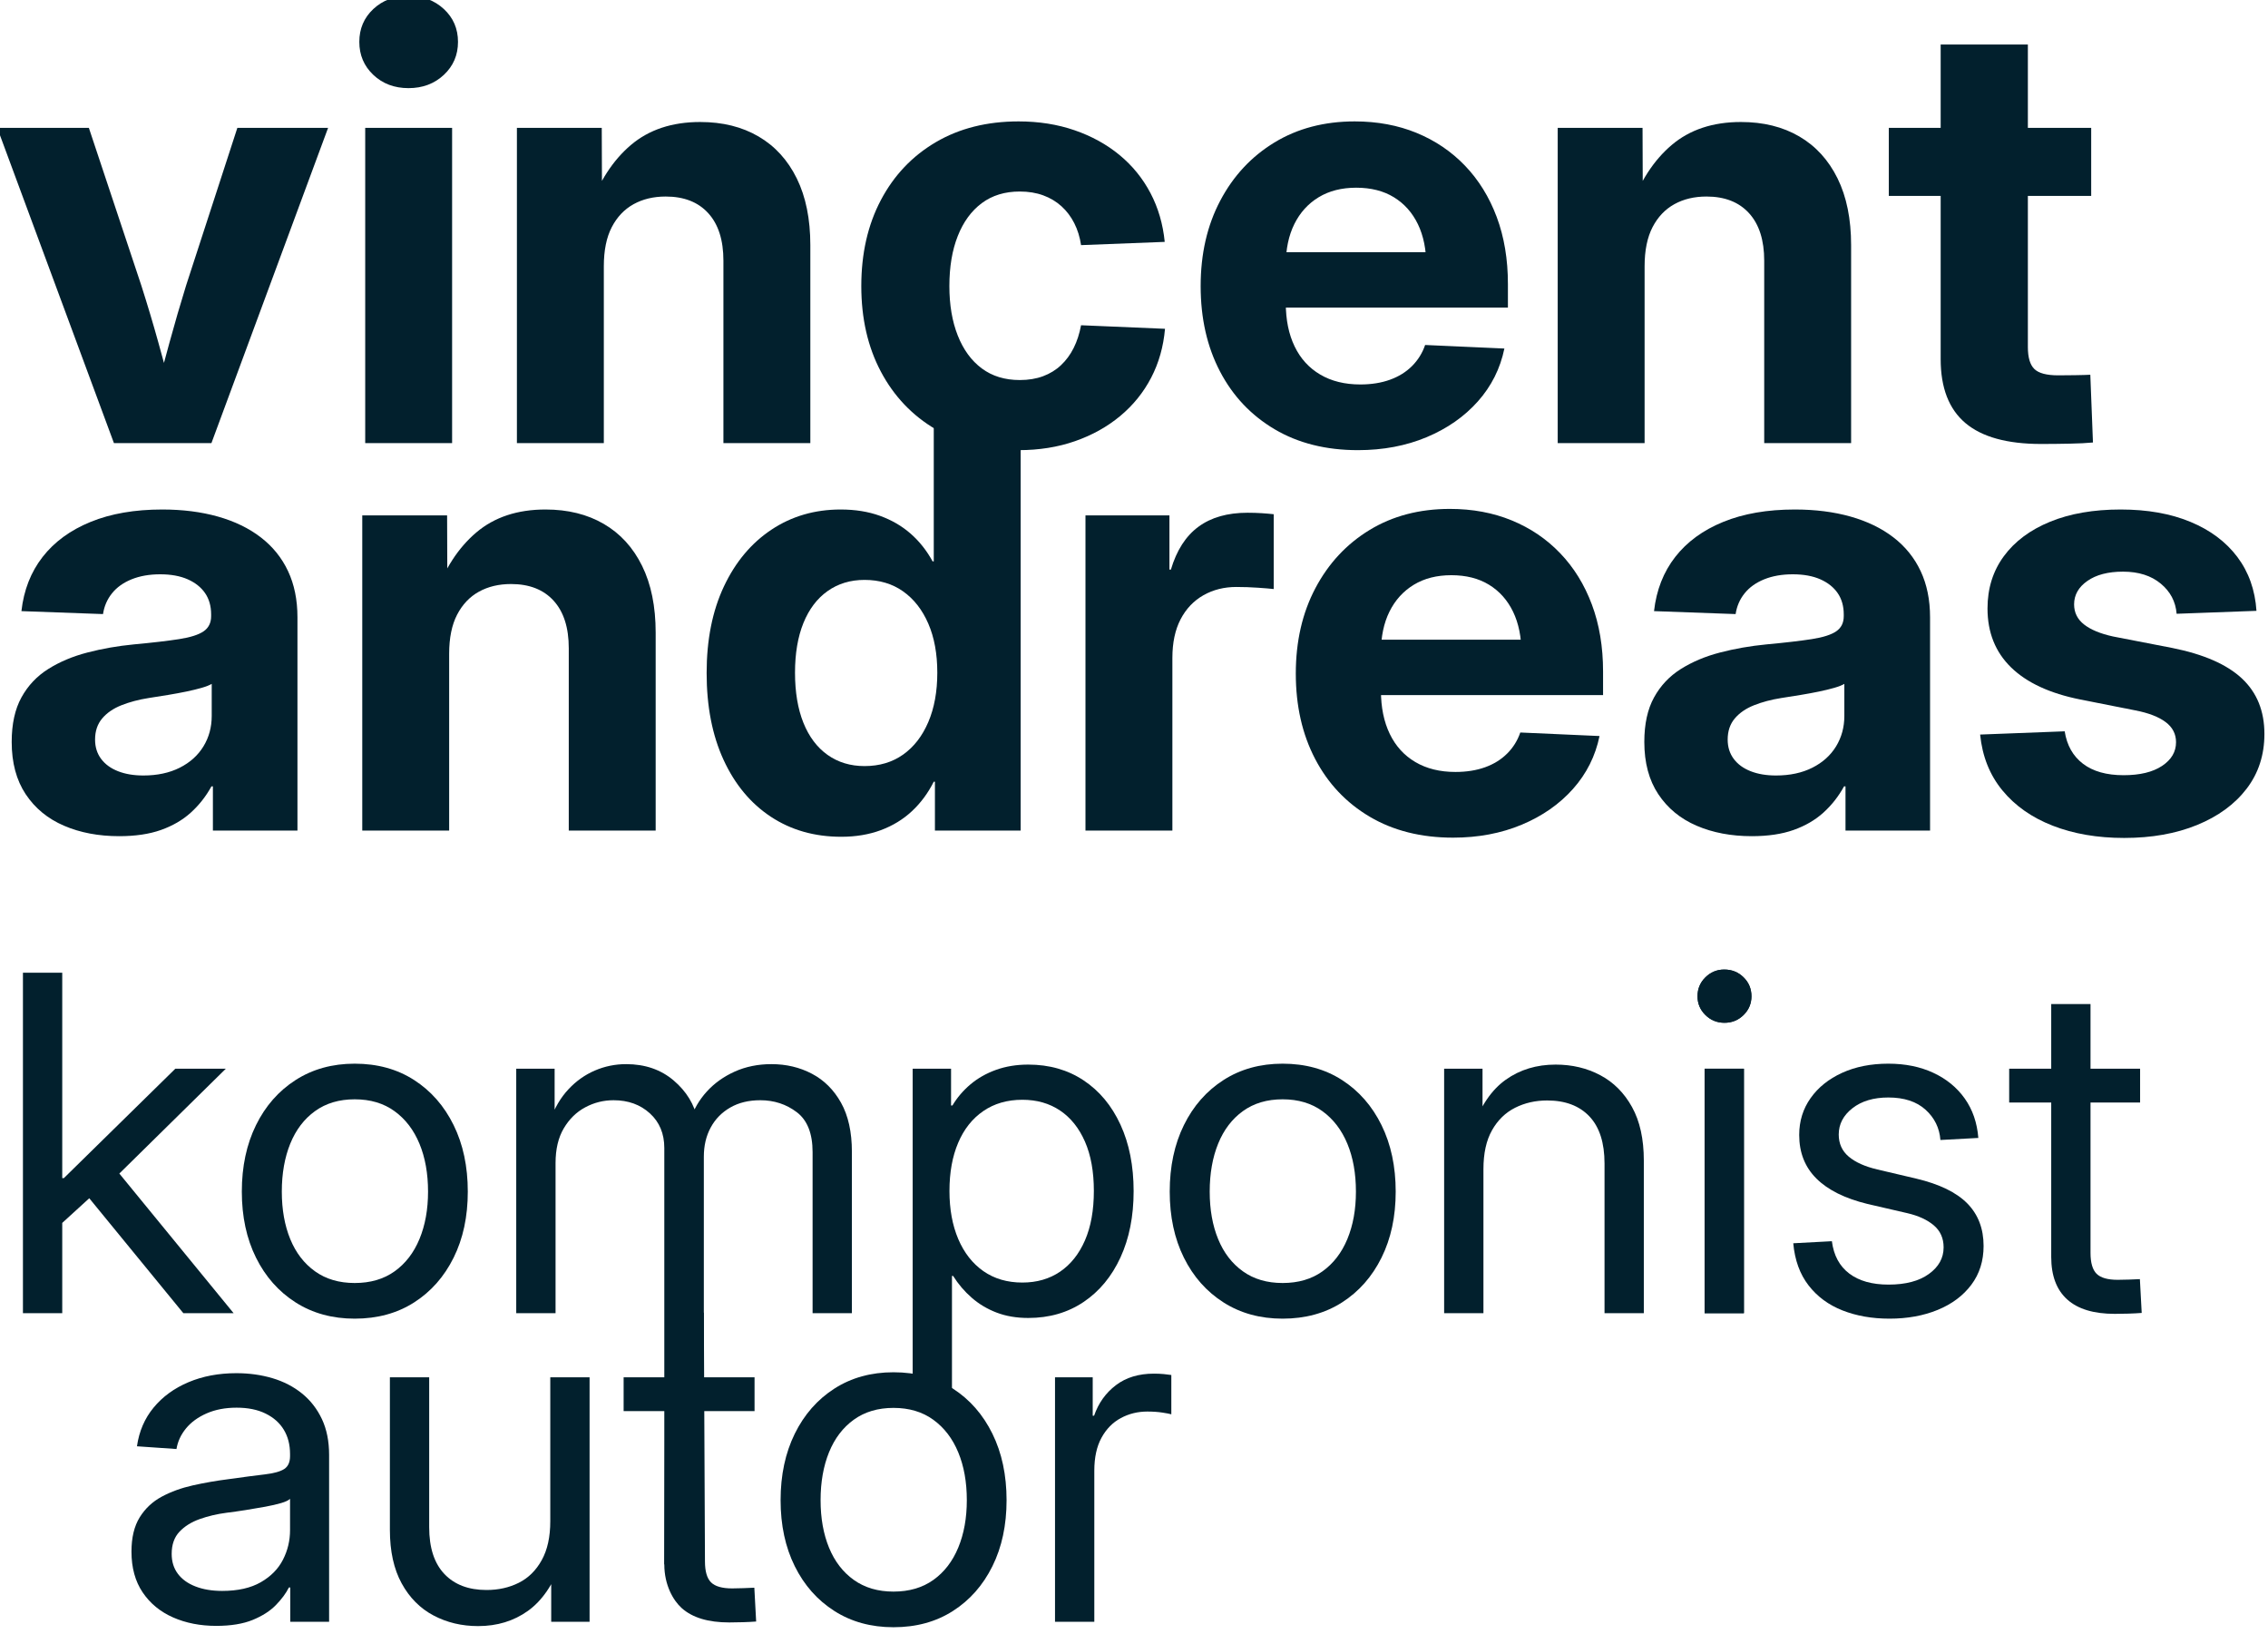
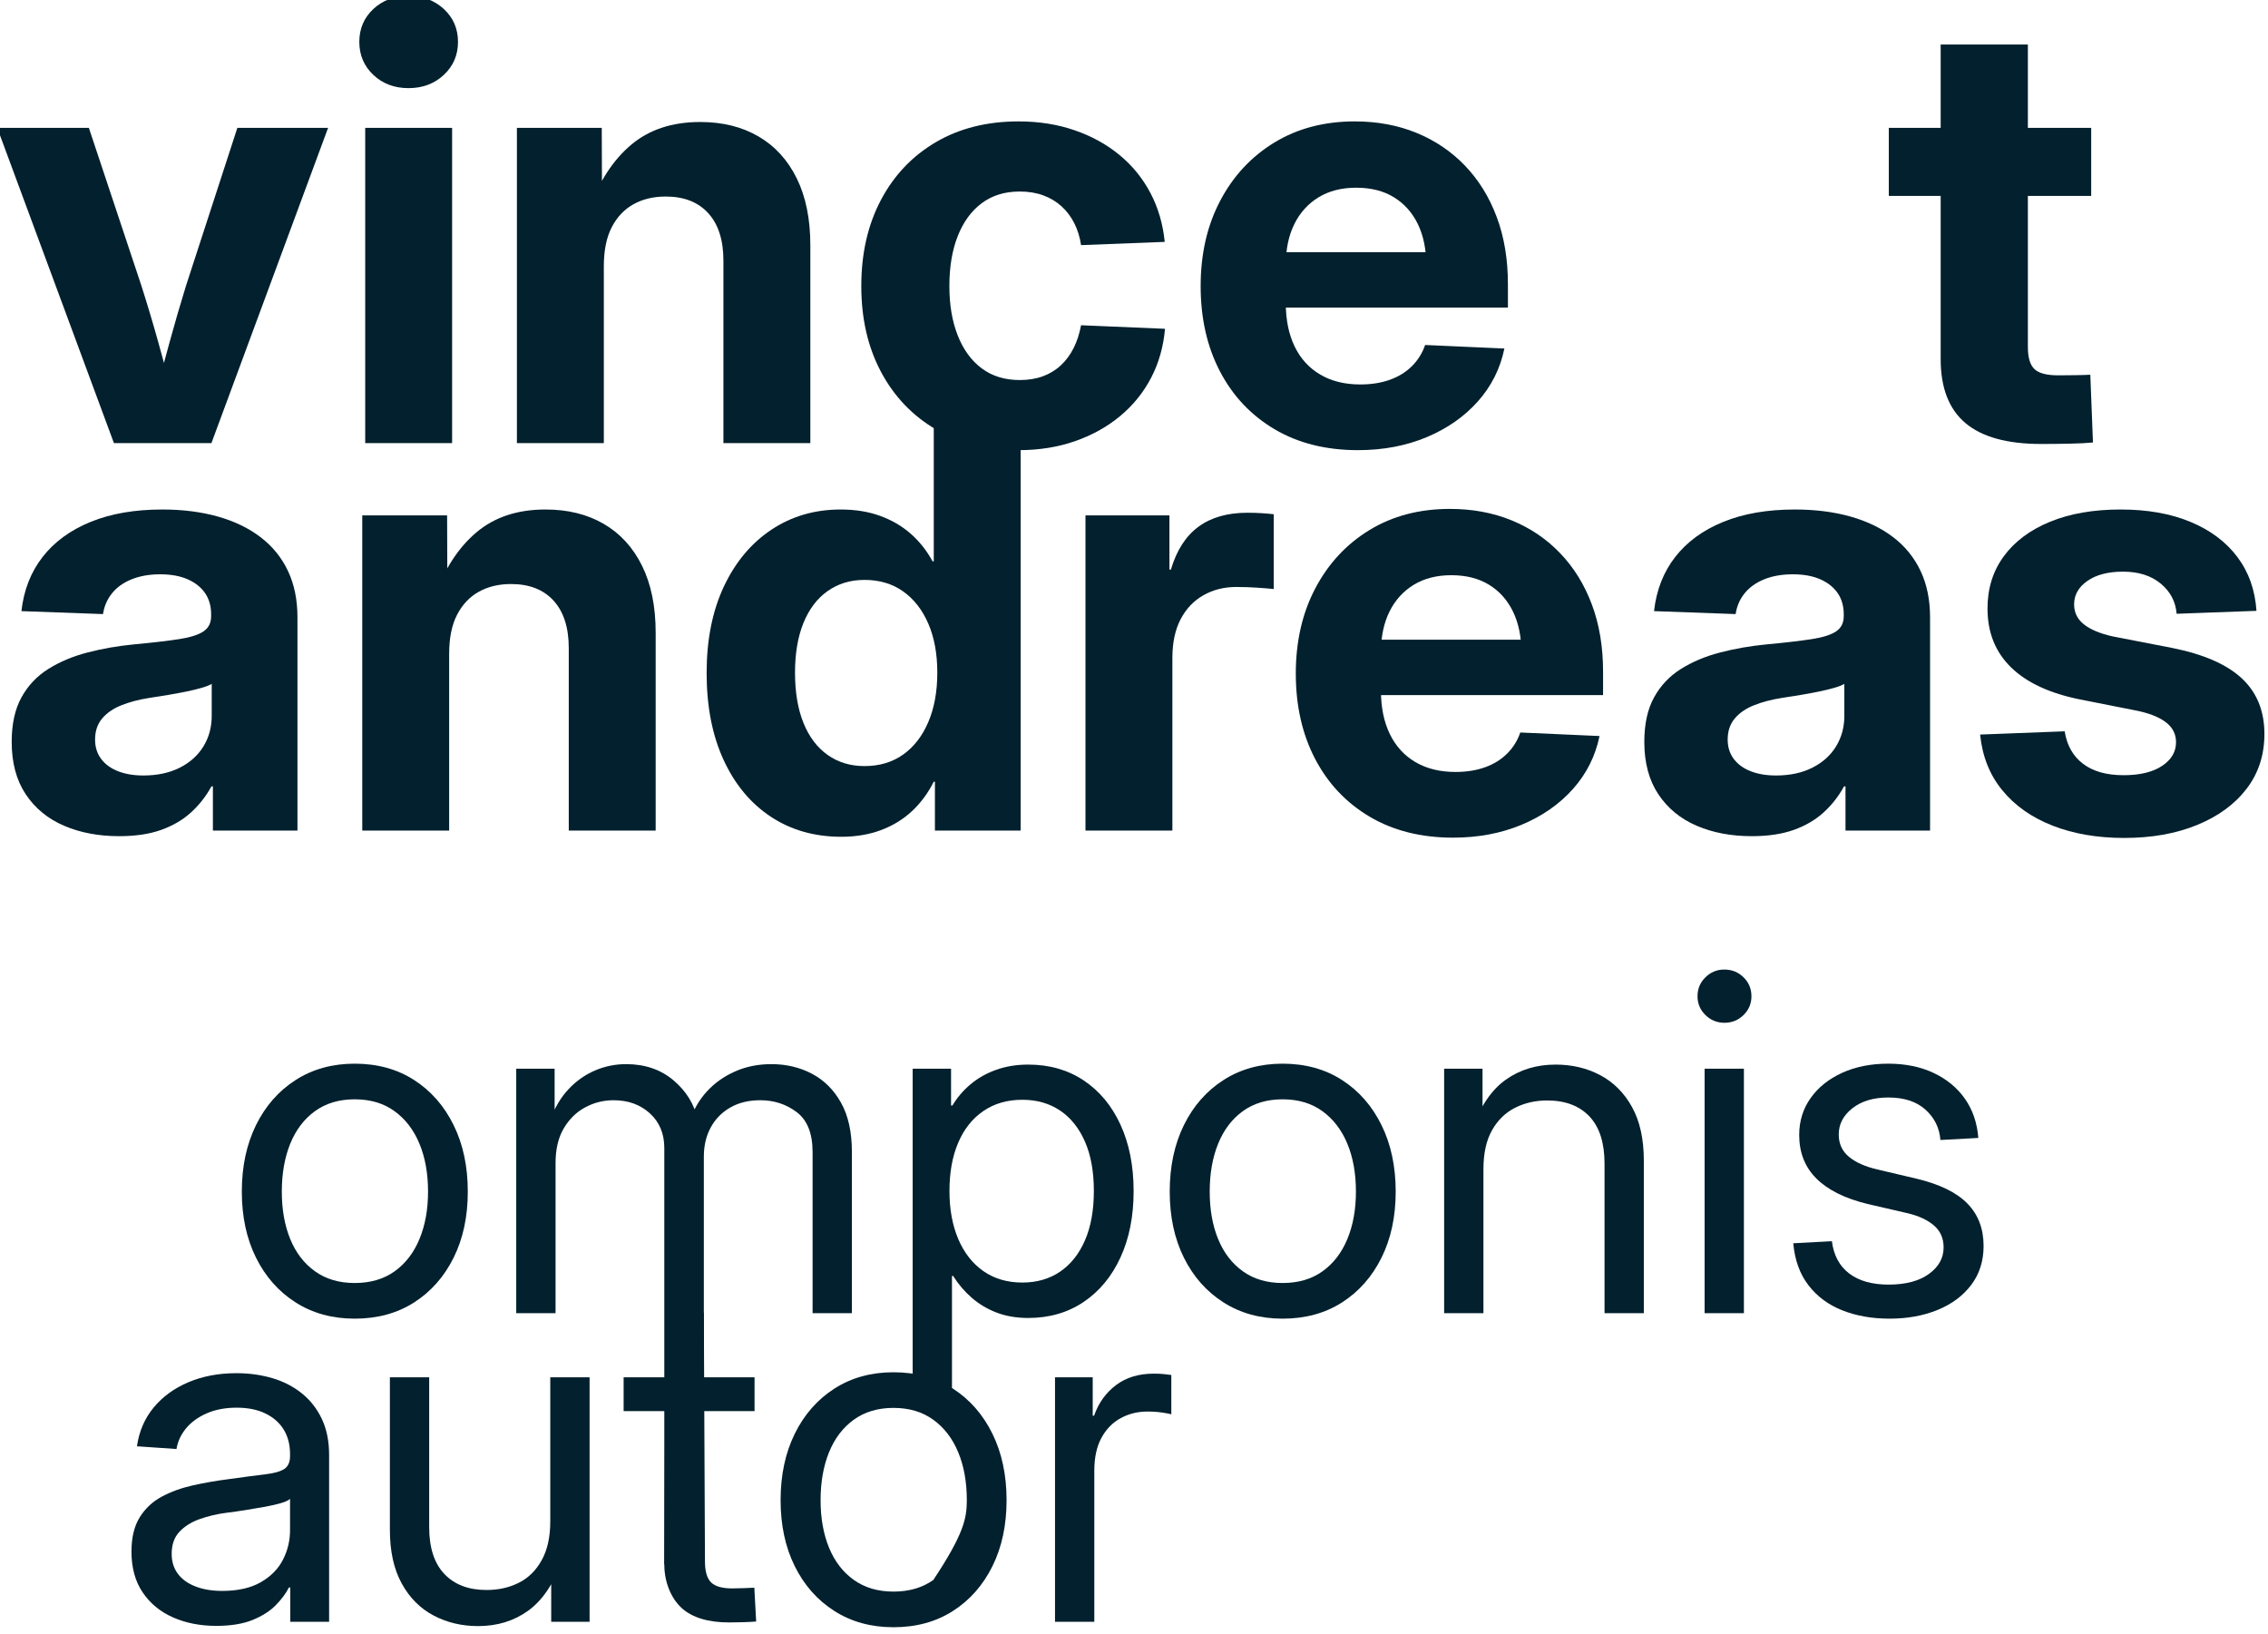
<svg xmlns="http://www.w3.org/2000/svg" width="100%" height="100%" viewBox="0 0 1083 780" version="1.1" xml:space="preserve" style="fill-rule:evenodd;clip-rule:evenodd;stroke-linejoin:round;stroke-miterlimit:2;">
  <g transform="matrix(1,0,0,1,0.008,0.003)">
    <g transform="matrix(0.804,0,0,0.811,-5797.19,-5220.85)">
      <g>
        <g>
          <path d="M7278.09,6698.41L7208.8,6512.84L7263.21,6512.84L7294.36,6605.62C7297.97,6616.84 7301.36,6628.05 7304.5,6639.27C7307.65,6650.48 7310.74,6661.81 7313.78,6673.26L7301.88,6673.26C7304.91,6661.81 7307.97,6650.48 7311.07,6639.27C7314.16,6628.05 7317.45,6616.84 7320.95,6605.62L7351.39,6512.84L7405.28,6512.84L7336,6698.41L7278.09,6698.41Z" style="fill:rgb(2,32,45);fill-rule:nonzero;" />
          <path d="M7427.33,6698.41L7427.33,6512.84L7478.94,6512.84L7478.94,6698.41L7427.33,6698.41ZM7453.05,6489.43C7444.65,6489.43 7437.68,6486.82 7432.14,6481.62C7426.6,6476.42 7423.83,6469.94 7423.83,6462.2C7423.83,6454.45 7426.6,6448.01 7432.14,6442.86C7437.68,6437.72 7444.65,6435.14 7453.05,6435.14C7461.44,6435.14 7468.44,6437.72 7474.04,6442.86C7479.64,6448.01 7482.44,6454.45 7482.44,6462.2C7482.44,6469.94 7479.64,6476.42 7474.04,6481.62C7468.44,6486.82 7461.44,6489.43 7453.05,6489.43Z" style="fill:rgb(2,32,45);fill-rule:nonzero;" />
          <path d="M7569.05,6594.35L7569.05,6698.41L7517.43,6698.41L7517.43,6512.84L7567.82,6512.84L7568,6560.7L7560.47,6560.7C7566.19,6544.52 7574.41,6531.92 7585.14,6522.9C7595.88,6513.88 7609.58,6509.37 7626.26,6509.37C7639.56,6509.37 7651.11,6512.2 7660.9,6517.87C7670.7,6523.53 7678.28,6531.77 7683.65,6542.58C7689.01,6553.39 7691.7,6566.49 7691.7,6581.86L7691.7,6698.41L7640.08,6698.41L7640.08,6591.06C7640.08,6578.91 7637.08,6569.58 7631.07,6563.05C7625.07,6556.51 7616.64,6553.25 7605.79,6553.25C7598.56,6553.25 7592.2,6554.75 7586.72,6557.76C7581.24,6560.76 7576.92,6565.27 7573.77,6571.28C7570.62,6577.3 7569.05,6584.99 7569.05,6594.35Z" style="fill:rgb(2,32,45);fill-rule:nonzero;" />
          <path d="M7815.4,6702.57C7796.61,6702.57 7780.23,6698.49 7766.23,6690.34C7752.23,6682.19 7741.36,6670.86 7733.6,6656.35C7725.84,6641.84 7721.97,6625.05 7721.97,6605.97C7721.97,6586.78 7725.84,6569.9 7733.6,6555.33C7741.36,6540.76 7752.23,6529.4 7766.23,6521.25C7780.23,6513.1 7796.61,6509.02 7815.4,6509.02C7827.41,6509.02 7838.49,6510.76 7848.64,6514.23C7858.78,6517.69 7867.68,6522.55 7875.32,6528.79C7882.96,6535.04 7889.08,6542.49 7893.69,6551.17C7898.3,6559.84 7901.13,6569.43 7902.18,6579.95L7852.49,6581.86C7851.79,6577.12 7850.44,6572.82 7848.46,6568.94C7846.48,6565.07 7843.94,6561.75 7840.85,6558.97C7837.76,6556.2 7834.15,6554.06 7830,6552.55C7825.86,6551.05 7821.23,6550.3 7816.09,6550.3C7807.23,6550.3 7799.71,6552.58 7793.52,6557.15C7787.34,6561.72 7782.59,6568.16 7779.27,6576.49C7775.94,6584.81 7774.28,6594.64 7774.28,6605.97C7774.28,6617.07 7775.94,6626.78 7779.27,6635.11C7782.59,6643.43 7787.34,6649.88 7793.52,6654.44C7799.71,6659.01 7807.23,6661.29 7816.09,6661.29C7821.23,6661.29 7825.83,6660.54 7829.92,6659.04C7834,6657.53 7837.56,6655.37 7840.59,6652.53C7843.62,6649.7 7846.13,6646.32 7848.11,6642.39C7850.1,6638.46 7851.55,6634.01 7852.49,6629.03L7902.35,6631.12C7901.42,6641.64 7898.68,6651.23 7894.13,6659.9C7889.58,6668.58 7883.45,6676.09 7875.76,6682.45C7868.06,6688.81 7859.11,6693.75 7848.9,6697.28C7838.69,6700.81 7827.53,6702.57 7815.4,6702.57Z" style="fill:rgb(2,32,45);fill-rule:nonzero;" />
          <path d="M8016.95,6702.57C7997.94,6702.57 7981.43,6698.46 7967.44,6690.26C7953.44,6682.05 7942.62,6670.69 7934.98,6656.18C7927.34,6641.67 7923.52,6624.93 7923.52,6605.97C7923.52,6587.01 7927.4,6570.24 7935.16,6555.68C7942.91,6541.11 7953.64,6529.69 7967.35,6521.42C7981.06,6513.16 7996.95,6509.02 8015.03,6509.02C8028.44,6509.02 8040.69,6511.28 8051.77,6515.79C8062.85,6520.3 8072.44,6526.74 8080.55,6535.12C8088.66,6543.51 8094.93,6553.57 8099.36,6565.3C8103.79,6577.04 8106.01,6590.19 8106.01,6604.76L8106.01,6618.63L7942.59,6618.63L7942.59,6586.03L8080.99,6586.03L8057.54,6594C8057.54,6584.52 8055.88,6576.37 8052.56,6569.55C8049.23,6562.73 8044.48,6557.44 8038.3,6553.68C8032.11,6549.92 8024.65,6548.05 8015.9,6548.05C8007.27,6548.05 7999.83,6549.92 7993.59,6553.68C7987.35,6557.44 7982.54,6562.7 7979.16,6569.46C7975.78,6576.23 7974.09,6584.23 7974.09,6593.48L7974.09,6616.03C7974.09,6625.86 7975.84,6634.35 7979.34,6641.52C7982.83,6648.69 7987.91,6654.21 7994.56,6658.08C8001.2,6661.96 8009.14,6663.89 8018.35,6663.89C8024.88,6663.89 8030.74,6662.97 8035.94,6661.12C8041.12,6659.27 8045.5,6656.58 8049.06,6653.06C8052.61,6649.53 8055.21,6645.4 8056.84,6640.65L8103.91,6642.74C8101.46,6654.53 8096.21,6664.9 8088.16,6673.87C8080.11,6682.83 8069.97,6689.85 8057.72,6694.94C8045.47,6700.02 8031.88,6702.57 8016.95,6702.57Z" style="fill:rgb(2,32,45);fill-rule:nonzero;" />
-           <path d="M8187.19,6594.35L8187.19,6698.41L8135.58,6698.41L8135.58,6512.84L8185.97,6512.84L8186.14,6560.7L8178.62,6560.7C8184.33,6544.52 8192.56,6531.92 8203.29,6522.9C8214.02,6513.88 8227.72,6509.37 8244.4,6509.37C8257.7,6509.37 8269.25,6512.2 8279.05,6517.87C8288.84,6523.53 8296.42,6531.77 8301.79,6542.58C8307.16,6553.39 8309.84,6566.49 8309.84,6581.86L8309.84,6698.41L8258.23,6698.41L8258.23,6591.06C8258.23,6578.91 8255.22,6569.58 8249.21,6563.05C8243.21,6556.51 8234.78,6553.25 8223.93,6553.25C8216.7,6553.25 8210.34,6554.75 8204.86,6557.76C8199.38,6560.76 8195.06,6565.27 8191.91,6571.28C8188.77,6577.3 8187.19,6584.99 8187.19,6594.35Z" style="fill:rgb(2,32,45);fill-rule:nonzero;" />
          <path d="M8452.43,6512.84L8452.43,6552.9L8332.23,6552.9L8332.23,6512.84L8452.43,6512.84ZM8363.03,6463.76L8414.82,6463.76L8414.82,6641.87C8414.82,6648 8416.1,6652.3 8418.67,6654.79C8421.23,6657.28 8425.96,6658.52 8432.84,6658.52C8435.52,6658.52 8438.84,6658.49 8442.81,6658.43C8446.78,6658.37 8449.81,6658.29 8451.91,6658.17L8453.48,6698.06C8449.87,6698.41 8445.23,6698.64 8439.57,6698.75C8433.92,6698.87 8428.29,6698.93 8422.69,6698.93C8402.51,6698.93 8387.52,6694.82 8377.72,6686.61C8367.93,6678.4 8363.03,6665.86 8363.03,6648.98L8363.03,6463.76Z" style="fill:rgb(2,32,45);fill-rule:nonzero;" />
          <path d="M7281.23,6929.84C7268.99,6929.84 7258.05,6927.79 7248.43,6923.68C7238.81,6919.58 7231.22,6913.39 7225.68,6905.13C7220.14,6896.86 7217.37,6886.6 7217.37,6874.35C7217.37,6863.82 7219.3,6855.09 7223.15,6848.16C7227,6841.22 7232.3,6835.64 7239.07,6831.42C7245.83,6827.2 7253.59,6823.96 7262.34,6821.71C7271.09,6819.45 7280.24,6817.86 7289.81,6816.94C7301.12,6815.9 7310.13,6814.86 7316.84,6813.82C7323.55,6812.78 7328.39,6811.25 7331.36,6809.22C7334.34,6807.2 7335.82,6804.22 7335.82,6800.29L7335.82,6799.25C7335.82,6794.4 7334.63,6790.23 7332.24,6786.76C7329.84,6783.3 7326.4,6780.58 7321.91,6778.61C7317.42,6776.65 7311.97,6775.66 7305.55,6775.66C7299.14,6775.66 7293.48,6776.65 7288.58,6778.61C7283.68,6780.58 7279.81,6783.32 7276.95,6786.85C7274.09,6790.38 7272.31,6794.45 7271.61,6799.08L7223.15,6797.34C7224.55,6784.97 7228.74,6774.34 7235.74,6765.43C7242.74,6756.53 7252.25,6749.65 7264.26,6744.8C7276.28,6739.94 7290.45,6737.51 7306.78,6737.51C7318.91,6737.51 7329.93,6738.9 7339.85,6741.67C7349.76,6744.45 7358.25,6748.52 7365.3,6753.9C7372.36,6759.28 7377.76,6765.9 7381.49,6773.76C7385.22,6781.62 7387.09,6790.69 7387.09,6800.99L7387.09,6926.55L7336.87,6926.55L7336.87,6900.53L7336,6900.53C7332.73,6906.43 7328.65,6911.57 7323.75,6915.97C7318.85,6920.36 7312.93,6923.77 7305.99,6926.2C7299.05,6928.63 7290.8,6929.84 7281.23,6929.84ZM7295.58,6894.11C7303.86,6894.11 7311.07,6892.58 7317.19,6889.52C7323.31,6886.46 7328.01,6882.26 7331.27,6876.95C7334.54,6871.63 7336.17,6865.67 7336.17,6859.08L7336.17,6840.18C7334.77,6840.99 7332.76,6841.77 7330.14,6842.52C7327.51,6843.27 7324.51,6843.99 7321.12,6844.69C7317.74,6845.38 7314.13,6846.05 7310.28,6846.68C7306.43,6847.32 7302.58,6847.93 7298.73,6848.5C7292.78,6849.43 7287.39,6850.85 7282.55,6852.75C7277.7,6854.66 7273.89,6857.26 7271.09,6860.56C7268.29,6863.85 7266.89,6867.99 7266.89,6872.96C7266.89,6877.35 7268.08,6881.14 7270.47,6884.32C7272.86,6887.5 7276.22,6889.92 7280.53,6891.6C7284.85,6893.28 7289.86,6894.11 7295.58,6894.11Z" style="fill:rgb(2,32,45);fill-rule:nonzero;" />
          <path d="M7477.19,6822.49L7477.19,6926.55L7425.58,6926.55L7425.58,6740.98L7475.97,6740.98L7476.14,6788.85L7468.62,6788.85C7474.33,6772.66 7482.56,6760.06 7493.29,6751.04C7504.02,6742.02 7517.73,6737.51 7534.4,6737.51C7547.7,6737.51 7559.25,6740.34 7569.05,6746.01C7578.85,6751.67 7586.43,6759.91 7591.79,6770.72C7597.16,6781.53 7599.84,6794.63 7599.84,6810L7599.84,6926.55L7548.23,6926.55L7548.23,6819.19C7548.23,6807.06 7545.22,6797.72 7539.22,6791.19C7533.21,6784.65 7524.78,6781.39 7513.93,6781.39C7506.7,6781.39 7500.35,6782.89 7494.86,6785.9C7489.38,6788.9 7485.07,6793.41 7481.92,6799.42C7478.77,6805.44 7477.19,6813.12 7477.19,6822.49Z" style="fill:rgb(2,32,45);fill-rule:nonzero;" />
          <path d="M7710.07,6930.19C7694.2,6930.19 7680.27,6926.26 7668.25,6918.4C7656.24,6910.53 7646.88,6899.38 7640.17,6884.92C7633.46,6870.47 7630.11,6853.42 7630.11,6833.76C7630.11,6814.22 7633.52,6797.26 7640.35,6782.86C7647.17,6768.47 7656.59,6757.31 7668.6,6749.39C7680.61,6741.47 7694.32,6737.51 7709.72,6737.51C7718.35,6737.51 7726.14,6738.75 7733.07,6741.24C7740.02,6743.73 7746.08,6747.22 7751.27,6751.73C7756.46,6756.24 7760.81,6761.68 7764.31,6768.03L7765.01,6768.03L7765.01,6668.14L7816.62,6668.14L7816.62,6926.55L7765.7,6926.55L7765.7,6897.76L7765.01,6897.76C7761.62,6904.46 7757.31,6910.24 7752.06,6915.1C7746.81,6919.96 7740.66,6923.68 7733.6,6926.29C7726.54,6928.89 7718.7,6930.19 7710.07,6930.19ZM7723.89,6888.57C7732.75,6888.57 7740.39,6886.31 7746.81,6881.8C7753.23,6877.29 7758.21,6870.9 7761.77,6862.64C7765.33,6854.37 7767.11,6844.69 7767.11,6833.59C7767.11,6822.49 7765.33,6812.86 7761.77,6804.71C7758.21,6796.56 7753.23,6790.23 7746.81,6785.72C7740.39,6781.21 7732.75,6778.96 7723.89,6778.96C7715.49,6778.96 7708.17,6781.16 7701.93,6785.55C7695.69,6789.94 7690.91,6796.22 7687.58,6804.37C7684.26,6812.52 7682.6,6822.26 7682.6,6833.59C7682.6,6845.03 7684.26,6854.86 7687.58,6863.07C7690.91,6871.28 7695.69,6877.58 7701.93,6881.98C7708.17,6886.37 7715.49,6888.57 7723.89,6888.57Z" style="fill:rgb(2,32,45);fill-rule:nonzero;" />
          <path d="M7855.11,6926.55L7855.11,6740.98L7904.98,6740.98L7904.98,6772.89L7905.85,6772.89C7909.23,6761.56 7914.69,6753.15 7922.21,6747.66C7929.73,6742.16 7939.44,6739.42 7951.34,6739.42C7954.37,6739.42 7957.2,6739.51 7959.83,6739.68C7962.45,6739.85 7964.81,6740.06 7966.91,6740.29L7966.91,6784.34C7964.93,6784.11 7961.81,6783.85 7957.55,6783.56C7953.29,6783.27 7949.01,6783.12 7944.69,6783.12C7937.46,6783.12 7930.96,6784.74 7925.18,6787.98C7919.41,6791.22 7914.89,6795.93 7911.62,6802.11C7908.36,6808.3 7906.73,6815.9 7906.73,6824.92L7906.73,6926.55L7855.11,6926.55Z" style="fill:rgb(2,32,45);fill-rule:nonzero;" />
          <path d="M8073.46,6930.71C8054.45,6930.71 8037.95,6926.6 8023.95,6918.4C8009.95,6910.19 7999.13,6898.83 7991.49,6884.32C7983.85,6869.81 7980.03,6853.07 7980.03,6834.11C7980.03,6815.15 7983.91,6798.38 7991.67,6783.82C7999.43,6769.25 8010.16,6757.83 8023.86,6749.56C8037.57,6741.3 8053.46,6737.16 8071.54,6737.16C8084.95,6737.16 8097.2,6739.42 8108.28,6743.93C8119.36,6748.44 8128.96,6754.88 8137.06,6763.27C8145.17,6771.65 8151.44,6781.71 8155.87,6793.44C8160.3,6805.18 8162.52,6818.33 8162.52,6832.9L8162.52,6846.77L7999.11,6846.77L7999.11,6814.16L8137.5,6814.16L8114.06,6822.14C8114.06,6812.66 8112.39,6804.51 8109.07,6797.69C8105.74,6790.87 8100.99,6785.58 8094.81,6781.82C8088.63,6778.06 8081.16,6776.19 8072.41,6776.19C8063.78,6776.19 8056.35,6778.06 8050.11,6781.82C8043.87,6785.58 8039.06,6790.84 8035.67,6797.6C8032.29,6804.37 8030.6,6812.37 8030.6,6821.62L8030.6,6844.17C8030.6,6854 8032.35,6862.49 8035.85,6869.66C8039.35,6876.83 8044.42,6882.35 8051.07,6886.22C8057.72,6890.1 8065.65,6892.03 8074.86,6892.03C8081.4,6892.03 8087.26,6891.11 8092.45,6889.26C8097.64,6887.41 8102.01,6884.72 8105.57,6881.19C8109.13,6877.67 8111.72,6873.53 8113.36,6868.8L8160.42,6870.88C8157.97,6882.67 8152.72,6893.05 8144.67,6902.01C8136.63,6910.97 8126.48,6917.99 8114.23,6923.08C8101.98,6928.16 8088.4,6930.71 8073.46,6930.71Z" style="fill:rgb(2,32,45);fill-rule:nonzero;" />
          <path d="M8250.88,6929.84C8238.63,6929.84 8227.69,6927.79 8218.07,6923.68C8208.45,6919.58 8200.87,6913.39 8195.33,6905.13C8189.78,6896.86 8187.02,6886.6 8187.02,6874.35C8187.02,6863.82 8188.94,6855.09 8192.79,6848.16C8196.64,6841.22 8201.94,6835.64 8208.71,6831.42C8215.48,6827.2 8223.23,6823.96 8231.98,6821.71C8240.73,6819.45 8249.89,6817.86 8259.45,6816.94C8270.76,6815.9 8279.77,6814.86 8286.48,6813.82C8293.19,6812.78 8298.03,6811.25 8301,6809.22C8303.98,6807.2 8305.47,6804.22 8305.47,6800.29L8305.47,6799.25C8305.47,6794.4 8304.27,6790.23 8301.88,6786.76C8299.49,6783.3 8296.05,6780.58 8291.56,6778.61C8287.07,6776.65 8281.61,6775.66 8275.2,6775.66C8268.78,6775.66 8263.12,6776.65 8258.23,6778.61C8253.33,6780.58 8249.45,6783.32 8246.59,6786.85C8243.73,6790.38 8241.95,6794.45 8241.25,6799.08L8192.79,6797.34C8194.19,6784.97 8198.39,6774.34 8205.39,6765.43C8212.39,6756.53 8221.89,6749.65 8233.91,6744.8C8245.92,6739.94 8260.09,6737.51 8276.42,6737.51C8288.55,6737.51 8299.57,6738.9 8309.49,6741.67C8319.4,6744.45 8327.89,6748.52 8334.95,6753.9C8342,6759.28 8347.4,6765.9 8351.13,6773.76C8354.86,6781.62 8356.73,6790.69 8356.73,6800.99L8356.73,6926.55L8306.51,6926.55L8306.51,6900.53L8305.64,6900.53C8302.37,6906.43 8298.29,6911.57 8293.39,6915.97C8288.49,6920.36 8282.57,6923.77 8275.63,6926.2C8268.69,6928.63 8260.44,6929.84 8250.88,6929.84ZM8265.22,6894.11C8273.51,6894.11 8280.71,6892.58 8286.83,6889.52C8292.95,6886.46 8297.65,6882.26 8300.92,6876.95C8304.18,6871.63 8305.82,6865.67 8305.82,6859.08L8305.82,6840.18C8304.42,6840.99 8302.4,6841.77 8299.78,6842.52C8297.15,6843.27 8294.15,6843.99 8290.77,6844.69C8287.39,6845.38 8283.77,6846.05 8279.92,6846.68C8276.07,6847.32 8272.22,6847.93 8268.37,6848.5C8262.42,6849.43 8257.03,6850.85 8252.19,6852.75C8247.35,6854.66 8243.53,6857.26 8240.73,6860.56C8237.93,6863.85 8236.53,6867.99 8236.53,6872.96C8236.53,6877.35 8237.73,6881.14 8240.12,6884.32C8242.51,6887.5 8245.86,6889.92 8250.18,6891.6C8254.49,6893.28 8259.51,6894.11 8265.22,6894.11Z" style="fill:rgb(2,32,45);fill-rule:nonzero;" />
          <path d="M8472.03,6930.88C8456.17,6930.88 8442.02,6928.48 8429.6,6923.68C8417.18,6918.89 8407.2,6911.95 8399.68,6902.87C8392.16,6893.8 8387.76,6882.84 8386.47,6870.01L8436.69,6868.1C8437.97,6876.31 8441.59,6882.67 8447.53,6887.18C8453.48,6891.69 8461.53,6893.94 8471.68,6893.94C8481.36,6893.94 8488.97,6892.12 8494.51,6888.48C8500.05,6884.84 8502.82,6880.18 8502.82,6874.52C8502.82,6869.66 8500.75,6865.7 8496.61,6862.64C8492.47,6859.57 8486.49,6857.29 8478.68,6855.79L8445.96,6849.37C8427.88,6845.79 8414.17,6839.49 8404.84,6830.47C8395.51,6821.45 8390.85,6809.89 8390.85,6795.78C8390.85,6783.99 8394.08,6773.73 8400.56,6765C8407.03,6756.27 8416.19,6749.51 8428.03,6744.71C8439.86,6739.91 8453.83,6737.51 8469.93,6737.51C8485.79,6737.51 8499.61,6739.94 8511.4,6744.8C8523.18,6749.65 8532.45,6756.53 8539.22,6765.43C8545.98,6774.34 8549.77,6784.91 8550.59,6797.17L8503.17,6798.9C8502.59,6791.74 8499.44,6785.81 8493.72,6781.13C8488.01,6776.44 8480.54,6774.1 8471.33,6774.1C8462.46,6774.1 8455.41,6775.93 8450.16,6779.57C8444.91,6783.21 8442.28,6787.81 8442.28,6793.35C8442.28,6798.21 8444.27,6802.17 8448.23,6805.23C8452.2,6808.3 8457.92,6810.64 8465.38,6812.26L8500.55,6819.02C8519.21,6822.72 8533,6828.7 8541.93,6836.97C8550.85,6845.24 8555.31,6856.14 8555.31,6869.66C8555.31,6882.03 8551.78,6892.79 8544.73,6901.92C8537.67,6911.05 8527.87,6918.16 8515.33,6923.25C8502.79,6928.34 8488.36,6930.88 8472.03,6930.88Z" style="fill:rgb(2,32,45);fill-rule:nonzero;" />
-           <path d="M7245.9,7158.88L7245.9,7131.17L7248.34,7131.17L7314.56,7066.74L7344.55,7066.74L7274.67,7134.94L7272.36,7134.94L7245.9,7158.88ZM7224.05,7210.67L7224.05,7010.24L7247.39,7010.24L7247.39,7210.67L7224.05,7210.67ZM7319.31,7210.67L7261.1,7140.18L7277.65,7124.04L7349.17,7210.67L7319.31,7210.67Z" style="fill:rgb(2,32,45);fill-rule:nonzero;" />
          <path d="M7421.09,7213.9C7407.79,7213.9 7396.1,7210.71 7386.01,7204.35C7375.92,7197.98 7368.08,7189.19 7362.47,7177.98C7356.86,7166.77 7354.05,7153.81 7354.05,7139.11C7354.05,7124.31 7356.86,7111.26 7362.47,7099.96C7368.08,7088.66 7375.92,7079.81 7386.01,7073.4C7396.1,7066.99 7407.79,7063.78 7421.09,7063.78C7434.57,7063.78 7446.33,7066.99 7456.37,7073.4C7466.42,7079.81 7474.24,7088.66 7479.85,7099.96C7485.46,7111.26 7488.26,7124.31 7488.26,7139.11C7488.26,7153.81 7485.46,7166.77 7479.85,7177.98C7474.24,7189.19 7466.42,7197.98 7456.37,7204.35C7446.33,7210.71 7434.57,7213.9 7421.09,7213.9ZM7421.09,7192.91C7430.41,7192.91 7438.3,7190.63 7444.77,7186.05C7451.24,7181.48 7456.17,7175.13 7459.56,7167.02C7462.95,7158.9 7464.65,7149.6 7464.65,7139.11C7464.65,7128.44 7462.95,7119.04 7459.56,7110.93C7456.17,7102.81 7451.24,7096.42 7444.77,7091.76C7438.3,7087.1 7430.41,7084.76 7421.09,7084.76C7411.86,7084.76 7404.02,7087.07 7397.55,7091.69C7391.08,7096.31 7386.17,7102.7 7382.82,7110.86C7379.48,7119.02 7377.8,7128.44 7377.8,7139.11C7377.8,7149.69 7379.48,7159.02 7382.82,7167.09C7386.17,7175.16 7391.08,7181.48 7397.55,7186.05C7404.02,7190.63 7411.86,7192.91 7421.09,7192.91Z" style="fill:rgb(2,32,45);fill-rule:nonzero;" />
          <path d="M7517.03,7210.67L7517.03,7066.74L7539.83,7066.74L7539.83,7096.87L7537.25,7096.87C7539.88,7089.7 7543.47,7083.69 7548.04,7078.85C7552.61,7074 7557.84,7070.33 7563.72,7067.82C7569.6,7065.31 7575.79,7064.05 7582.31,7064.05C7593.53,7064.05 7602.93,7067.26 7610.53,7073.67C7618.13,7080.08 7622.88,7087.81 7624.78,7096.87L7620.44,7096.87C7622.43,7090.68 7625.69,7085.12 7630.21,7080.19C7634.73,7075.26 7640.28,7071.34 7646.83,7068.42C7653.39,7065.51 7660.65,7064.05 7668.61,7064.05C7677.39,7064.05 7685.4,7065.93 7692.63,7069.7C7699.87,7073.47 7705.64,7079.16 7709.94,7086.78C7714.23,7094.4 7716.38,7104.04 7716.38,7115.7L7716.38,7210.67L7693.04,7210.67L7693.04,7115.84C7693.04,7104.9 7689.92,7097.07 7683.68,7092.36C7677.44,7087.66 7670.2,7085.3 7661.97,7085.3C7655.09,7085.3 7649.14,7086.74 7644.12,7089.61C7639.1,7092.48 7635.23,7096.4 7632.52,7101.38C7629.8,7106.35 7628.45,7112.07 7628.45,7118.53L7628.45,7357.35L7604.97,7358.58L7604.97,7113.42C7604.97,7104.99 7602.12,7098.19 7596.42,7093.04C7590.72,7087.88 7583.53,7085.3 7574.84,7085.3C7568.87,7085.3 7563.26,7086.69 7558.02,7089.47C7552.77,7092.25 7548.52,7096.38 7545.26,7101.85C7542,7107.32 7540.38,7114.13 7540.38,7122.29L7540.38,7210.67L7517.03,7210.67Z" style="fill:rgb(2,32,45);fill-rule:nonzero;" />
          <path d="M7752.48,7266.89L7752.48,7066.74L7775.28,7066.74L7775.28,7088.4L7776.09,7088.4C7778.9,7083.73 7782.47,7079.59 7786.81,7075.95C7791.15,7072.32 7796.22,7069.48 7802.01,7067.41C7807.8,7065.35 7814.18,7064.32 7821.15,7064.32C7833.63,7064.32 7844.58,7067.41 7853.99,7073.6C7863.4,7079.79 7870.7,7088.49 7875.9,7099.69C7881.11,7110.9 7883.71,7123.95 7883.71,7138.84C7883.71,7153.64 7881.11,7166.64 7875.9,7177.85C7870.7,7189.06 7863.4,7197.8 7853.99,7204.08C7844.58,7210.35 7833.63,7213.49 7821.15,7213.49C7814.18,7213.49 7807.91,7212.44 7802.35,7210.33C7796.79,7208.23 7791.86,7205.31 7787.56,7201.59C7783.26,7197.87 7779.57,7193.59 7776.5,7188.74L7775.82,7188.74L7775.82,7266.89L7752.48,7266.89ZM7817.62,7192.64C7826.21,7192.64 7833.68,7190.51 7840.01,7186.25C7846.34,7181.99 7851.27,7175.85 7854.8,7167.83C7858.33,7159.8 7860.09,7150.09 7860.09,7138.7C7860.09,7127.32 7858.33,7117.63 7854.8,7109.65C7851.27,7101.67 7846.34,7095.57 7840.01,7091.36C7833.68,7087.14 7826.21,7085.03 7817.62,7085.03C7808.66,7085.03 7800.93,7087.25 7794.41,7091.69C7787.9,7096.13 7782.92,7102.36 7779.49,7110.39C7776.05,7118.41 7774.33,7127.85 7774.33,7138.7C7774.33,7149.47 7776.07,7158.9 7779.55,7167.02C7783.04,7175.13 7788.01,7181.43 7794.48,7185.92C7800.95,7190.4 7808.66,7192.64 7817.62,7192.64Z" style="fill:rgb(2,32,45);fill-rule:nonzero;" />
          <path d="M7972.19,7213.9C7958.89,7213.9 7947.19,7210.71 7937.11,7204.35C7927.02,7197.98 7919.17,7189.19 7913.56,7177.98C7907.95,7166.77 7905.15,7153.81 7905.15,7139.11C7905.15,7124.31 7907.95,7111.26 7913.56,7099.96C7919.17,7088.66 7927.02,7079.81 7937.11,7073.4C7947.19,7066.99 7958.89,7063.78 7972.19,7063.78C7985.66,7063.78 7997.43,7066.99 8007.47,7073.4C8017.51,7079.81 8025.34,7088.66 8030.94,7099.96C8036.55,7111.26 8039.36,7124.31 8039.36,7139.11C8039.36,7153.81 8036.55,7166.77 8030.94,7177.98C8025.34,7189.19 8017.51,7197.98 8007.47,7204.35C7997.43,7210.71 7985.66,7213.9 7972.19,7213.9ZM7972.19,7192.91C7981.5,7192.91 7989.4,7190.63 7995.86,7186.05C8002.33,7181.48 8007.26,7175.13 8010.66,7167.02C8014.05,7158.9 8015.74,7149.6 8015.74,7139.11C8015.74,7128.44 8014.05,7119.04 8010.66,7110.93C8007.26,7102.81 8002.33,7096.42 7995.86,7091.76C7989.4,7087.1 7981.5,7084.76 7972.19,7084.76C7962.96,7084.76 7955.11,7087.07 7948.64,7091.69C7942.17,7096.31 7937.26,7102.7 7933.92,7110.86C7930.57,7119.02 7928.9,7128.44 7928.9,7139.11C7928.9,7149.69 7930.57,7159.02 7933.92,7167.09C7937.26,7175.16 7942.17,7181.48 7948.64,7186.05C7955.11,7190.63 7962.96,7192.91 7972.19,7192.91Z" style="fill:rgb(2,32,45);fill-rule:nonzero;" />
          <path d="M8091.47,7125.93L8091.47,7210.67L8068.13,7210.67L8068.13,7066.74L8090.93,7066.74L8090.93,7101.71L8085.09,7101.71C8089.8,7088.62 8096.35,7079.11 8104.77,7073.2C8113.18,7067.28 8123.04,7064.32 8134.35,7064.32C8144.12,7064.32 8152.97,7066.4 8160.88,7070.57C8168.8,7074.74 8175.09,7081 8179.74,7089.34C8184.4,7097.68 8186.73,7108.17 8186.73,7120.81L8186.73,7210.67L8163.39,7210.67L8163.39,7122.56C8163.39,7110.37 8160.41,7101.13 8154.44,7094.85C8148.46,7088.58 8140.1,7085.44 8129.33,7085.44C8122.36,7085.44 8116.01,7086.87 8110.26,7089.74C8104.52,7092.61 8099.95,7097.03 8096.56,7102.99C8093.16,7108.95 8091.47,7116.6 8091.47,7125.93Z" style="fill:rgb(2,32,45);fill-rule:nonzero;" />
          <path d="M8222.83,7210.67L8222.83,7066.74L8246.17,7066.74L8246.17,7210.67L8222.83,7210.67ZM8234.64,7039.7C8230.2,7039.7 8226.43,7038.18 8223.31,7035.13C8220.18,7032.08 8218.62,7028.4 8218.62,7024.1C8218.62,7019.7 8220.18,7015.98 8223.31,7012.94C8226.43,7009.89 8230.16,7008.36 8234.5,7008.36C8239.02,7008.36 8242.85,7009.89 8245.97,7012.94C8249.09,7015.98 8250.65,7019.7 8250.65,7024.1C8250.65,7028.4 8249.09,7032.08 8245.97,7035.13C8242.85,7038.18 8239.07,7039.7 8234.64,7039.7Z" style="fill:rgb(2,32,45);fill-rule:nonzero;" />
-           <path d="M8222.83,7210.67L8222.83,7066.74L8246.17,7066.74L8246.17,7210.67L8222.83,7210.67ZM8234.64,7039.7C8230.2,7039.7 8226.43,7038.18 8223.31,7035.13C8220.18,7032.08 8218.62,7028.4 8218.62,7024.1C8218.62,7019.7 8220.18,7015.98 8223.31,7012.94C8226.43,7009.89 8230.16,7008.36 8234.5,7008.36C8239.02,7008.36 8242.85,7009.89 8245.97,7012.94C8249.09,7015.98 8250.65,7019.7 8250.65,7024.1C8250.65,7028.4 8249.09,7032.08 8245.97,7035.13C8242.85,7038.18 8239.07,7039.7 8234.64,7039.7Z" style="fill:rgb(2,32,45);fill-rule:nonzero;" />
          <path d="M8332.61,7213.9C8322.3,7213.9 8313.01,7212.28 8304.73,7209.05C8296.45,7205.83 8289.73,7200.92 8284.58,7194.32C8279.42,7187.73 8276.39,7179.46 8275.48,7169.51L8298.42,7168.3C8299.5,7176.64 8302.94,7182.98 8308.73,7187.33C8314.52,7191.68 8322.3,7193.85 8332.07,7193.85C8342.2,7193.85 8350.19,7191.77 8356.02,7187.6C8361.86,7183.43 8364.78,7178.21 8364.78,7171.93C8364.78,7166.55 8362.83,7162.22 8358.94,7158.95C8355.05,7155.68 8349.76,7153.28 8343.06,7151.75L8319.59,7146.37C8306.2,7143.14 8296.09,7138.17 8289.26,7131.44C8282.43,7124.72 8279.01,7116.15 8279.01,7105.75C8279.01,7097.59 8281.27,7090.35 8285.8,7084.03C8290.32,7077.7 8296.56,7072.75 8304.52,7069.16C8312.49,7065.57 8321.62,7063.78 8331.94,7063.78C8341.98,7063.78 8350.89,7065.57 8358.67,7069.16C8366.45,7072.75 8372.67,7077.79 8377.33,7084.29C8381.99,7090.8 8384.68,7098.53 8385.4,7107.5L8362.88,7108.71C8362.33,7101.62 8359.39,7095.68 8354.06,7090.89C8348.72,7086.09 8341.34,7083.69 8331.94,7083.69C8323.16,7083.69 8316.06,7085.8 8310.63,7090.01C8305.2,7094.23 8302.49,7099.38 8302.49,7105.48C8302.49,7110.86 8304.48,7115.21 8308.46,7118.53C8312.44,7121.85 8318.09,7124.36 8325.42,7126.06L8348.49,7131.44C8362.24,7134.67 8372.35,7139.53 8378.82,7146.03C8385.29,7152.54 8388.52,7160.9 8388.52,7171.12C8388.52,7179.91 8386.1,7187.51 8381.26,7193.92C8376.42,7200.33 8369.77,7205.27 8361.32,7208.72C8352.86,7212.17 8343.29,7213.9 8332.61,7213.9Z" style="fill:rgb(2,32,45);fill-rule:nonzero;" />
-           <path d="M8481.48,7066.74L8481.48,7086.65L8403.72,7086.65L8403.72,7066.74L8481.48,7066.74ZM8428.69,7028.67L8452.03,7028.67L8452.03,7175.16C8452.03,7180.99 8453.23,7185.09 8455.63,7187.47C8458.03,7189.84 8462.21,7191.03 8468.18,7191.03C8470.17,7191.03 8472.37,7190.98 8474.76,7190.9C8477.16,7190.81 8479.35,7190.72 8481.35,7190.63L8482.43,7210.53C8480.08,7210.71 8477.46,7210.85 8474.56,7210.94C8471.67,7211.03 8468.95,7211.07 8466.42,7211.07C8453.93,7211.07 8444.52,7208.25 8438.19,7202.6C8431.86,7196.95 8428.69,7188.61 8428.69,7177.58L8428.69,7028.67Z" style="fill:rgb(2,32,45);fill-rule:nonzero;" />
          <path d="M7338.85,7394.77C7329.36,7394.77 7320.81,7393.11 7313.21,7389.79C7305.61,7386.47 7299.59,7381.56 7295.16,7375.06C7290.73,7368.56 7288.51,7360.56 7288.51,7351.05C7288.51,7342.8 7290.14,7336.07 7293.39,7330.87C7296.65,7325.67 7301.02,7321.61 7306.49,7318.7C7311.96,7315.78 7318.14,7313.57 7325.01,7312.04C7331.89,7310.52 7338.9,7309.31 7346.05,7308.41C7355.09,7307.15 7362.31,7306.21 7367.69,7305.59C7373.07,7304.96 7376.92,7303.9 7379.23,7302.42C7381.53,7300.94 7382.69,7298.41 7382.69,7294.82L7382.69,7293.61C7382.69,7288.14 7381.47,7283.39 7379.02,7279.36C7376.58,7275.32 7372.98,7272.14 7368.23,7269.81C7363.48,7267.47 7357.72,7266.31 7350.93,7266.31C7344.24,7266.31 7338.31,7267.43 7333.15,7269.67C7328,7271.91 7323.9,7274.87 7320.87,7278.55C7317.84,7282.23 7315.97,7286.26 7315.24,7290.65L7291.77,7289.04C7293.03,7280.25 7296.33,7272.65 7301.67,7266.24C7307.01,7259.83 7313.91,7254.85 7322.37,7251.31C7330.82,7247.77 7340.3,7246 7350.8,7246C7358.4,7246 7365.54,7246.98 7372.24,7248.95C7378.93,7250.93 7384.79,7253.93 7389.81,7257.97C7394.83,7262 7398.77,7267.03 7401.62,7273.03C7404.47,7279.04 7405.89,7286.08 7405.89,7294.15L7405.89,7392.35L7382.82,7392.35L7382.82,7372.17L7382.01,7372.17C7380.29,7375.58 7377.71,7379.03 7374.27,7382.53C7370.84,7386.02 7366.24,7388.94 7360.5,7391.27C7354.75,7393.6 7347.54,7394.77 7338.85,7394.77ZM7342.38,7374.19C7351.7,7374.19 7359.35,7372.48 7365.32,7369.07C7371.29,7365.67 7375.68,7361.25 7378.48,7355.82C7381.28,7350.4 7382.69,7344.59 7382.69,7338.41L7382.69,7319.98C7381.78,7320.87 7380.02,7321.7 7377.39,7322.47C7374.77,7323.23 7371.63,7323.95 7367.96,7324.62C7364.3,7325.29 7360.45,7325.94 7356.43,7326.57C7352.4,7327.2 7348.58,7327.74 7344.96,7328.18C7339.35,7328.9 7334.06,7330.13 7329.08,7331.88C7324.11,7333.63 7320.08,7336.12 7317.01,7339.35C7313.93,7342.58 7312.39,7346.93 7312.39,7352.4C7312.39,7356.97 7313.61,7360.87 7316.06,7364.1C7318.5,7367.33 7321.98,7369.82 7326.51,7371.56C7331.03,7373.31 7336.32,7374.19 7342.38,7374.19Z" style="fill:rgb(2,32,45);fill-rule:nonzero;" />
          <path d="M7494.37,7394.9C7484.69,7394.9 7475.87,7392.82 7467.91,7388.65C7459.95,7384.48 7453.64,7378.18 7448.98,7369.75C7444.32,7361.32 7441.99,7350.83 7441.99,7338.27L7441.99,7248.42L7465.33,7248.42L7465.33,7336.66C7465.33,7348.76 7468.34,7357.95 7474.36,7364.23C7480.37,7370.51 7488.72,7373.65 7499.39,7373.65C7506.45,7373.65 7512.83,7372.24 7518.53,7369.41C7524.23,7366.59 7528.77,7362.15 7532.16,7356.09C7535.56,7350.04 7537.25,7342.4 7537.25,7333.16L7537.25,7248.42L7560.59,7248.42L7560.59,7392.35L7537.8,7392.35L7537.8,7357.51L7543.63,7357.51C7538.93,7370.51 7532.37,7379.99 7523.95,7385.96C7515.54,7391.92 7505.68,7394.9 7494.37,7394.9Z" style="fill:rgb(2,32,45);fill-rule:nonzero;" />
          <path d="M7658.57,7248.42L7658.57,7268.32L7580.81,7268.32L7580.81,7248.42L7658.57,7248.42ZM7605.78,7210.35L7628.45,7210.35L7629.12,7356.83C7629.12,7362.66 7630.32,7366.77 7632.72,7369.14C7635.12,7371.52 7639.3,7372.71 7645.27,7372.71C7647.26,7372.71 7649.46,7372.66 7651.86,7372.57C7654.25,7372.48 7656.45,7372.39 7658.44,7372.3L7659.52,7392.21C7657.17,7392.39 7654.55,7392.53 7651.65,7392.61C7648.76,7392.7 7646.04,7392.75 7643.51,7392.75C7631.03,7392.75 7621.62,7389.92 7615.28,7384.28C7610.3,7379.83 7604.97,7370.8 7604.97,7358.58L7605.78,7210.35Z" style="fill:rgb(2,32,45);fill-rule:nonzero;" />
-           <path d="M7741.08,7395.57C7727.78,7395.57 7716.09,7392.39 7706,7386.02C7695.91,7379.66 7688.07,7370.87 7682.46,7359.66C7676.85,7348.45 7674.04,7335.49 7674.04,7320.78C7674.04,7305.99 7676.85,7292.94 7682.46,7281.64C7688.07,7270.34 7695.91,7261.49 7706,7255.07C7716.09,7248.66 7727.78,7245.46 7741.08,7245.46C7754.56,7245.46 7766.32,7248.66 7776.36,7255.07C7786.41,7261.49 7794.23,7270.34 7799.84,7281.64C7805.45,7292.94 7808.25,7305.99 7808.25,7320.78C7808.25,7335.49 7805.45,7348.45 7799.84,7359.66C7794.23,7370.87 7786.41,7379.66 7776.36,7386.02C7766.32,7392.39 7754.56,7395.57 7741.08,7395.57ZM7741.08,7374.59C7750.4,7374.59 7758.29,7372.3 7764.76,7367.73C7771.23,7363.16 7776.16,7356.81 7779.55,7348.7C7782.94,7340.58 7784.64,7331.28 7784.64,7320.78C7784.64,7310.11 7782.94,7300.72 7779.55,7292.6C7776.16,7284.49 7771.23,7278.1 7764.76,7273.44C7758.29,7268.77 7750.4,7266.44 7741.08,7266.44C7731.85,7266.44 7724.01,7268.75 7717.54,7273.37C7711.07,7277.99 7706.16,7284.38 7702.81,7292.54C7699.47,7300.7 7697.79,7310.11 7697.79,7320.78C7697.79,7331.37 7699.47,7340.69 7702.81,7348.76C7706.16,7356.83 7711.07,7363.16 7717.54,7367.73C7724.01,7372.3 7731.85,7374.59 7741.08,7374.59Z" style="fill:rgb(2,32,45);fill-rule:nonzero;" />
+           <path d="M7741.08,7395.57C7727.78,7395.57 7716.09,7392.39 7706,7386.02C7695.91,7379.66 7688.07,7370.87 7682.46,7359.66C7676.85,7348.45 7674.04,7335.49 7674.04,7320.78C7674.04,7305.99 7676.85,7292.94 7682.46,7281.64C7688.07,7270.34 7695.91,7261.49 7706,7255.07C7716.09,7248.66 7727.78,7245.46 7741.08,7245.46C7754.56,7245.46 7766.32,7248.66 7776.36,7255.07C7786.41,7261.49 7794.23,7270.34 7799.84,7281.64C7805.45,7292.94 7808.25,7305.99 7808.25,7320.78C7808.25,7335.49 7805.45,7348.45 7799.84,7359.66C7794.23,7370.87 7786.41,7379.66 7776.36,7386.02C7766.32,7392.39 7754.56,7395.57 7741.08,7395.57ZM7741.08,7374.59C7750.4,7374.59 7758.29,7372.3 7764.76,7367.73C7782.94,7340.58 7784.64,7331.28 7784.64,7320.78C7784.64,7310.11 7782.94,7300.72 7779.55,7292.6C7776.16,7284.49 7771.23,7278.1 7764.76,7273.44C7758.29,7268.77 7750.4,7266.44 7741.08,7266.44C7731.85,7266.44 7724.01,7268.75 7717.54,7273.37C7711.07,7277.99 7706.16,7284.38 7702.81,7292.54C7699.47,7300.7 7697.79,7310.11 7697.79,7320.78C7697.79,7331.37 7699.47,7340.69 7702.81,7348.76C7706.16,7356.83 7711.07,7363.16 7717.54,7367.73C7724.01,7372.3 7731.85,7374.59 7741.08,7374.59Z" style="fill:rgb(2,32,45);fill-rule:nonzero;" />
          <path d="M7837.02,7392.35L7837.02,7248.42L7859.41,7248.42L7859.41,7271.02L7860.23,7271.02C7862.85,7263.57 7867.17,7257.59 7873.19,7253.06C7879.2,7248.53 7886.74,7246.27 7895.78,7246.27C7897.77,7246.27 7899.72,7246.35 7901.62,7246.53C7903.52,7246.71 7905.01,7246.89 7906.1,7247.07L7906.1,7270.21C7905.19,7269.94 7903.43,7269.6 7900.8,7269.2C7898.18,7268.8 7895.2,7268.59 7891.85,7268.59C7886.15,7268.59 7880.9,7269.87 7876.11,7272.43C7871.31,7274.98 7867.49,7278.84 7864.64,7284C7861.79,7289.15 7860.36,7295.63 7860.36,7303.43L7860.36,7392.35L7837.02,7392.35Z" style="fill:rgb(2,32,45);fill-rule:nonzero;" />
        </g>
      </g>
    </g>
  </g>
</svg>